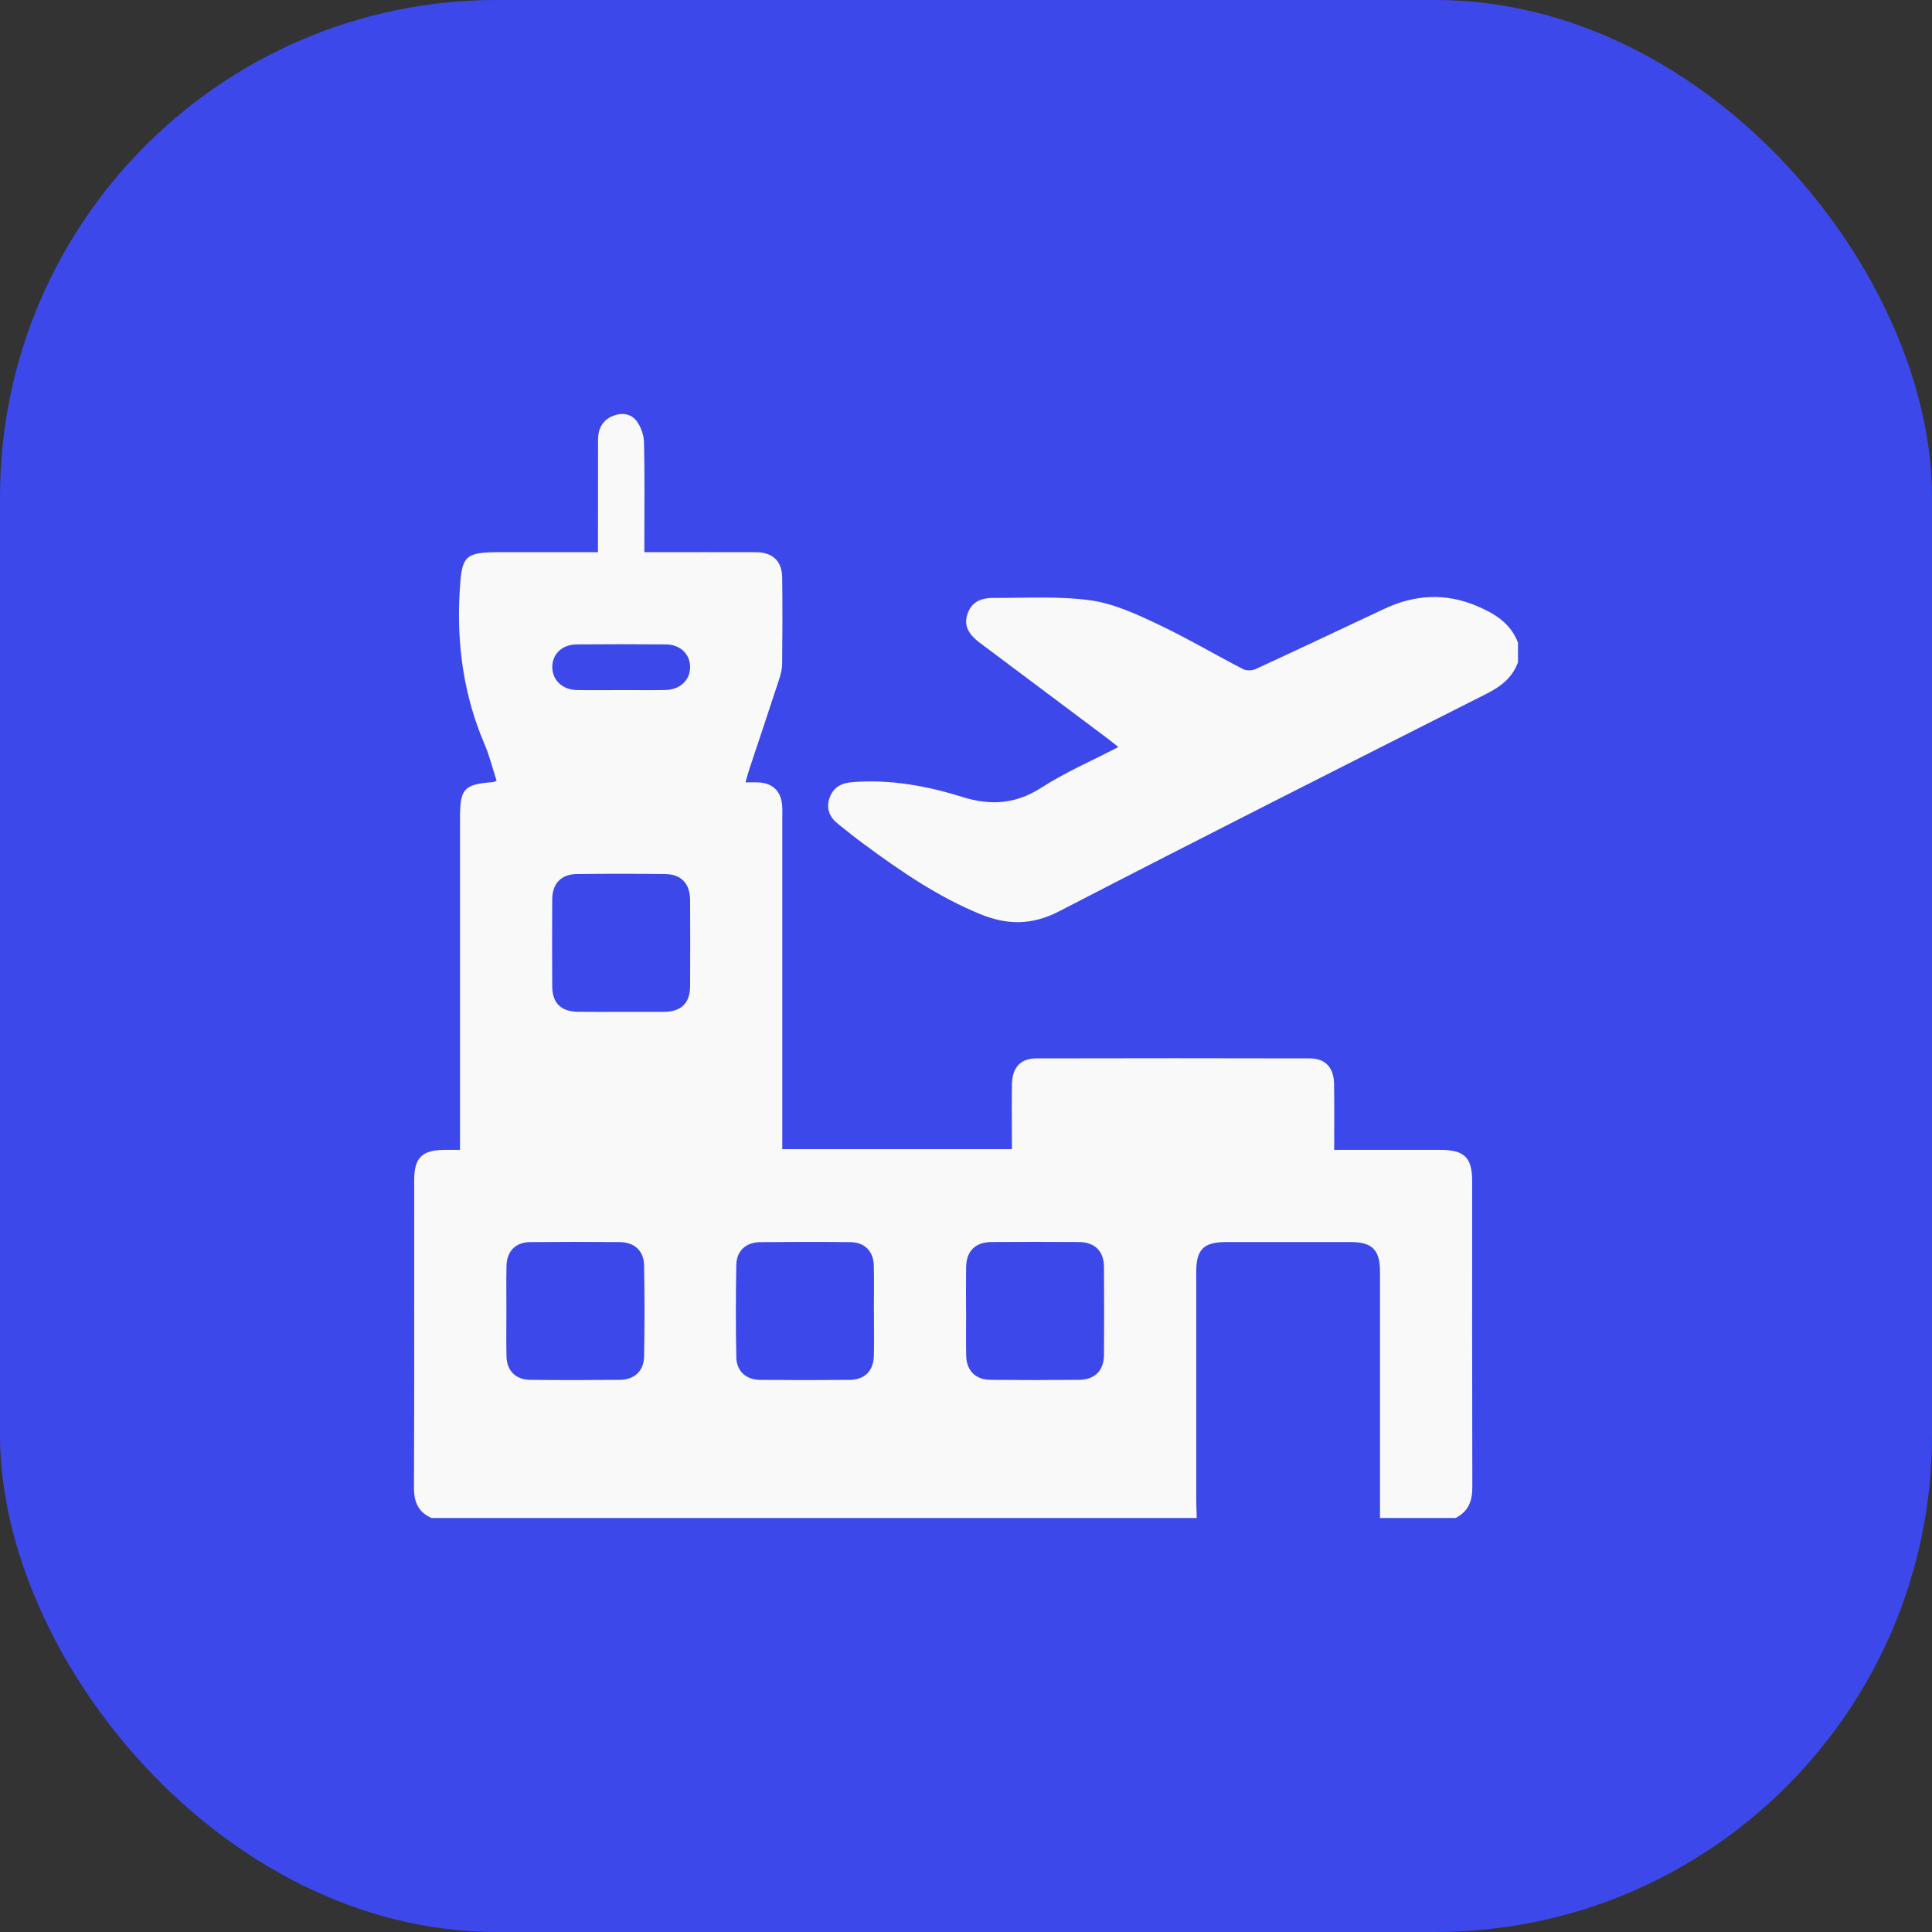
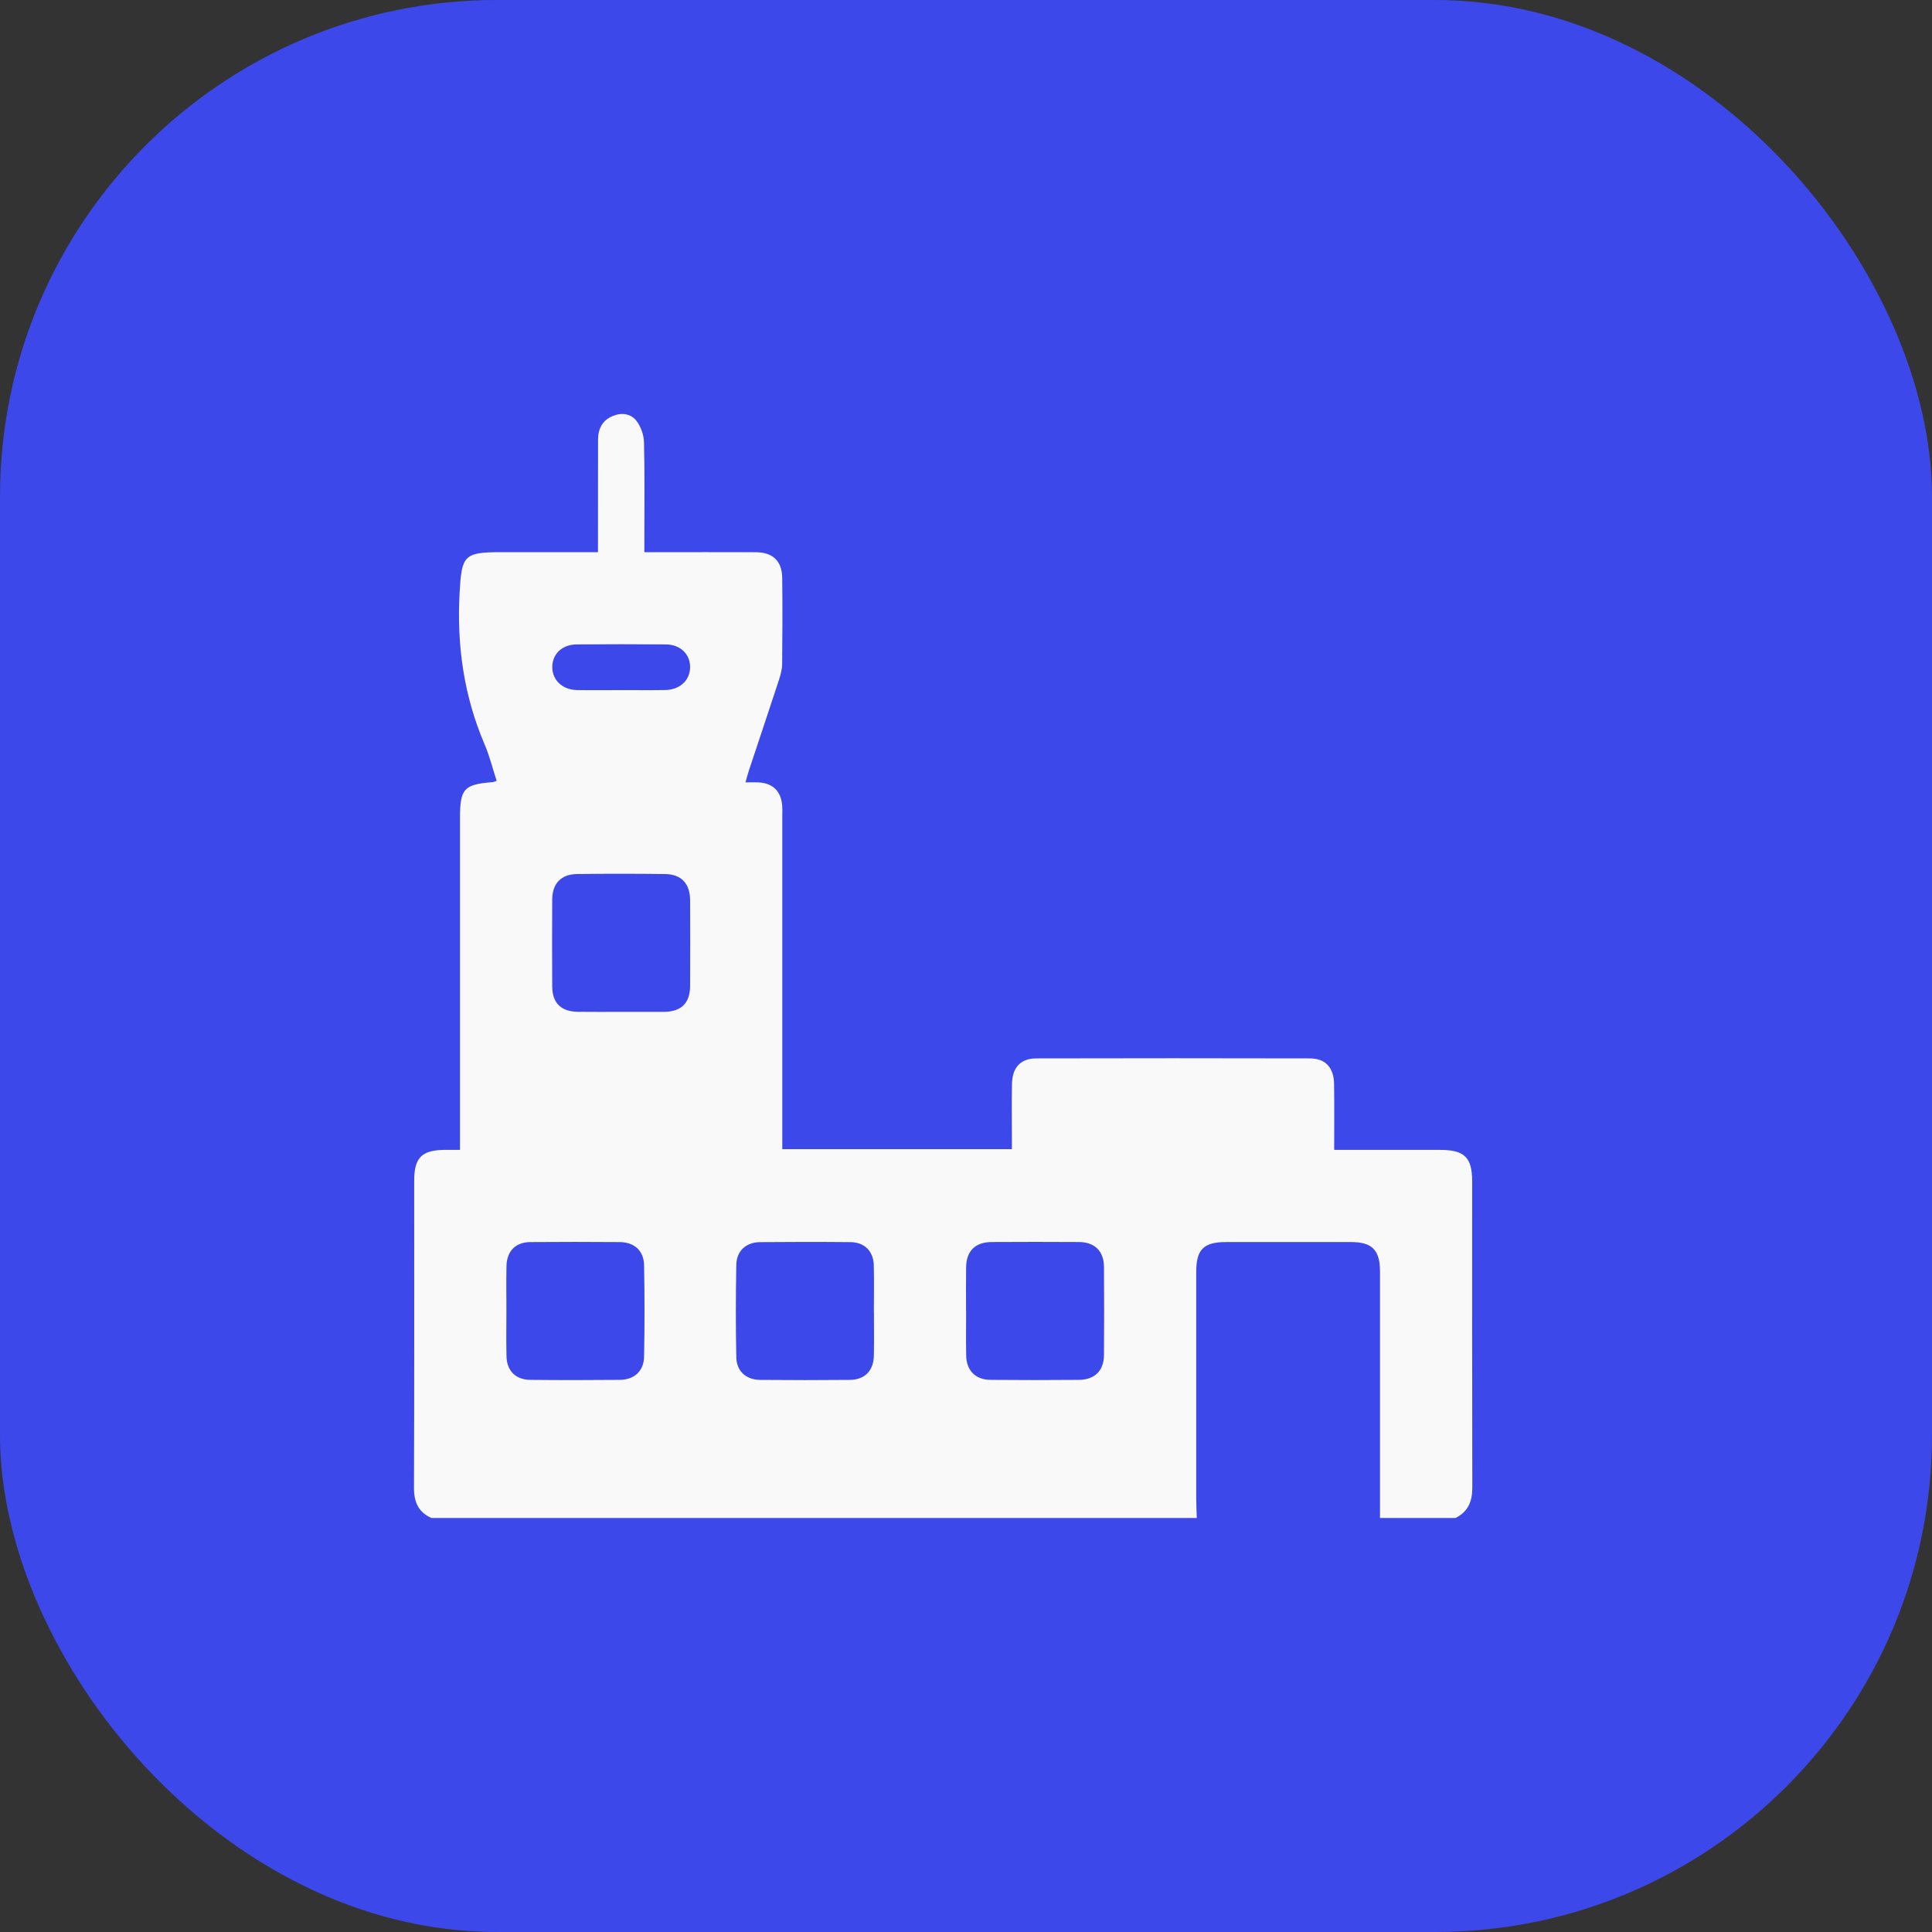
<svg xmlns="http://www.w3.org/2000/svg" width="70" height="70" viewBox="0 0 70 70" fill="none">
  <rect x="0" y="0" width="70" height="70" fill="#333333" stroke="none" />
  <rect width="70" height="70" rx="18" fill="#3D48EB" />
  <path d="M15.632 54.999C15.155 54.788 14.998 54.42 14.999 53.905C15.013 50.196 15.007 46.486 15.007 42.776C15.007 41.937 15.284 41.664 16.136 41.662C16.291 41.662 16.447 41.662 16.667 41.662C16.667 41.478 16.667 41.316 16.667 41.154C16.667 37.314 16.667 33.474 16.667 29.633C16.667 28.575 16.811 28.419 17.851 28.338C17.887 28.335 17.921 28.317 17.994 28.291C17.849 27.844 17.738 27.39 17.556 26.965C16.806 25.21 16.548 23.389 16.652 21.486C16.727 20.14 16.796 20.006 18.133 20.006H21.666C21.666 19.849 21.666 19.712 21.666 19.576C21.666 18.366 21.665 17.155 21.668 15.945C21.668 15.549 21.813 15.234 22.201 15.073C22.524 14.94 22.855 14.984 23.058 15.246C23.218 15.453 23.327 15.756 23.333 16.02C23.362 17.191 23.346 18.363 23.346 19.534C23.346 19.675 23.346 19.816 23.346 20.007C23.514 20.007 23.652 20.007 23.79 20.007C24.988 20.007 26.185 20.004 27.383 20.008C28 20.01 28.333 20.325 28.341 20.938C28.353 21.979 28.35 23.021 28.339 24.062C28.337 24.252 28.283 24.448 28.224 24.631C27.869 25.717 27.504 26.8 27.144 27.886C27.1 28.017 27.066 28.153 27.01 28.347C27.195 28.347 27.333 28.342 27.469 28.347C28 28.37 28.303 28.666 28.341 29.201C28.35 29.331 28.344 29.461 28.344 29.592C28.344 33.444 28.344 37.298 28.344 41.151V41.636H36.663C36.663 41.5 36.663 41.364 36.663 41.227C36.663 40.576 36.654 39.925 36.666 39.274C36.675 38.681 36.979 38.349 37.54 38.348C40.846 38.34 44.153 38.34 47.459 38.348C48.021 38.349 48.328 38.68 48.336 39.272C48.348 40.051 48.34 40.829 48.34 41.663C48.511 41.663 48.648 41.663 48.786 41.663C49.918 41.663 51.052 41.663 52.184 41.663C53.059 41.663 53.339 41.937 53.339 42.797C53.339 46.494 53.335 50.191 53.345 53.888C53.346 54.392 53.198 54.772 52.734 55H50C50 52.023 50 49.046 50 46.069C50 45.291 49.715 45.002 48.949 45.002C47.441 45.001 45.933 45.002 44.425 45.002C43.614 45.002 43.343 45.267 43.342 46.071C43.341 48.814 43.342 51.556 43.342 54.3C43.342 54.534 43.355 54.766 43.361 55H15.632V54.999ZM31.663 47.516C31.663 47.516 31.663 47.516 31.662 47.516C31.662 46.957 31.674 46.396 31.659 45.838C31.645 45.334 31.323 45.011 30.818 45.005C29.726 44.994 28.632 44.995 27.539 45.005C27.033 45.01 26.688 45.319 26.678 45.825C26.657 46.944 26.655 48.064 26.678 49.181C26.689 49.685 27.036 49.992 27.544 49.996C28.625 50.006 29.705 50.006 30.785 49.996C31.332 49.992 31.651 49.669 31.662 49.117C31.674 48.584 31.664 48.05 31.664 47.516H31.663ZM22.492 36.661C22.999 36.661 23.507 36.661 24.014 36.661C24.041 36.661 24.067 36.661 24.093 36.661C24.691 36.644 25 36.336 25.004 35.733C25.01 34.692 25.009 33.651 25.004 32.611C25 32.015 24.686 31.676 24.1 31.668C23.034 31.655 21.966 31.654 20.899 31.668C20.33 31.677 20.012 32.015 20.008 32.582C20.001 33.636 20.002 34.69 20.008 35.744C20.012 36.341 20.327 36.65 20.931 36.659C21.451 36.667 21.971 36.661 22.492 36.661ZM18.348 47.463C18.348 48.022 18.338 48.581 18.351 49.141C18.364 49.669 18.685 49.99 19.213 49.995C20.293 50.006 21.373 50.005 22.453 49.995C22.98 49.991 23.326 49.68 23.336 49.155C23.357 48.05 23.357 46.943 23.336 45.838C23.326 45.313 22.979 45.006 22.449 45.003C21.369 44.995 20.289 44.994 19.209 45.003C18.682 45.008 18.364 45.332 18.351 45.862C18.339 46.395 18.348 46.928 18.348 47.463ZM35.005 47.478C35.005 48.025 34.996 48.572 35.007 49.118C35.017 49.66 35.346 49.991 35.892 49.995C36.958 50.005 38.026 50.004 39.092 49.995C39.662 49.991 39.995 49.663 39.999 49.099C40.007 48.032 40.007 46.965 39.999 45.898C39.995 45.332 39.664 45.005 39.093 45.001C38.039 44.994 36.985 44.995 35.931 45.001C35.335 45.004 35.012 45.327 35.004 45.916C34.996 46.437 35.002 46.958 35.002 47.477L35.005 47.478ZM22.5 25.003C23.032 25.003 23.565 25.01 24.097 25.001C24.627 24.994 24.994 24.658 25.004 24.186C25.014 23.71 24.655 23.353 24.128 23.348C23.051 23.339 21.974 23.339 20.897 23.348C20.363 23.353 20.007 23.698 20.01 24.176C20.014 24.646 20.381 24.994 20.906 25.002C21.438 25.011 21.97 25.004 22.502 25.004L22.5 25.003Z" fill="#F9F9F9" />
-   <path d="M55 23.989C54.801 24.55 54.385 24.871 53.862 25.135C48.689 27.748 43.514 30.36 38.367 33.022C37.387 33.528 36.494 33.518 35.531 33.126C33.999 32.502 32.648 31.578 31.329 30.604C30.994 30.357 30.667 30.1 30.344 29.836C30.046 29.591 29.922 29.276 30.061 28.898C30.197 28.526 30.478 28.373 30.87 28.34C32.243 28.229 33.572 28.47 34.865 28.875C35.898 29.198 36.804 29.136 37.737 28.535C38.595 27.982 39.547 27.573 40.521 27.066C40.363 26.942 40.24 26.841 40.113 26.745C38.572 25.59 37.031 24.437 35.491 23.282C35.062 22.96 34.925 22.638 35.05 22.258C35.18 21.862 35.466 21.661 35.996 21.664C37.165 21.669 38.347 21.593 39.497 21.749C40.324 21.86 41.134 22.233 41.903 22.594C42.972 23.096 43.991 23.702 45.042 24.245C45.162 24.307 45.367 24.3 45.493 24.242C47.051 23.524 48.601 22.789 50.153 22.061C51.258 21.541 52.378 21.475 53.513 21.958C54.159 22.233 54.736 22.584 55 23.287V23.99V23.989Z" fill="#F9F9F9" />
</svg>